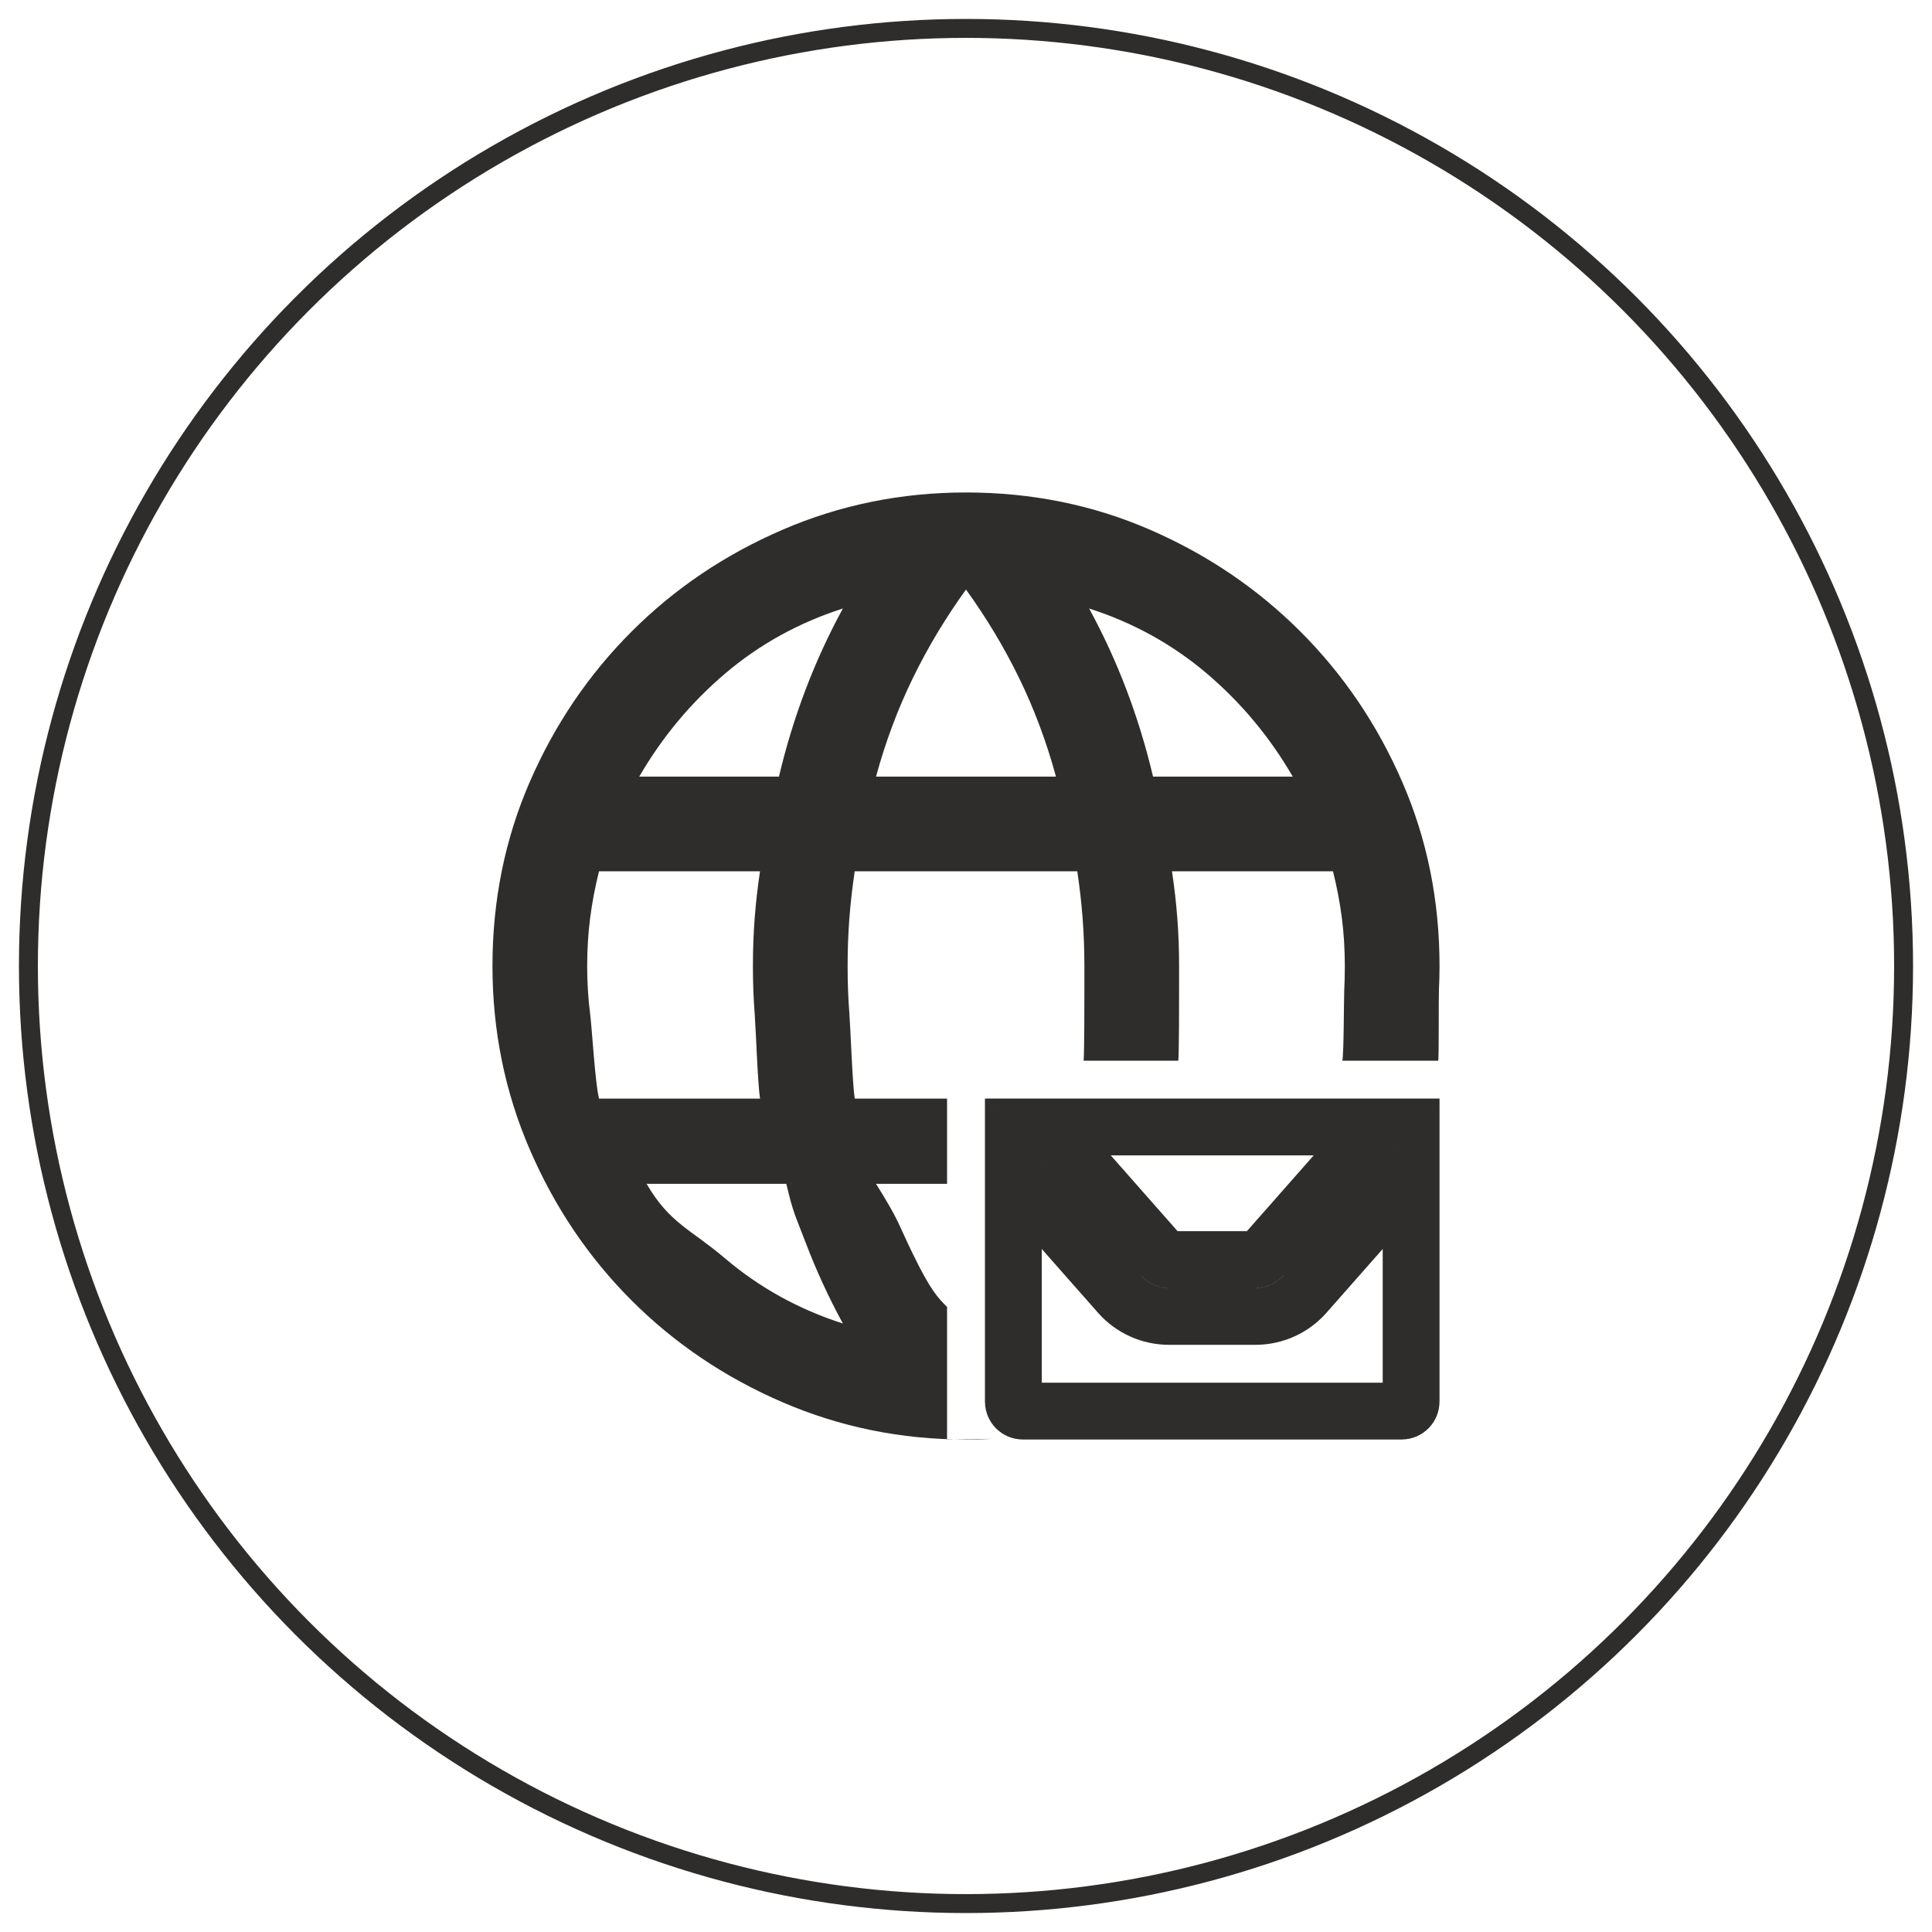
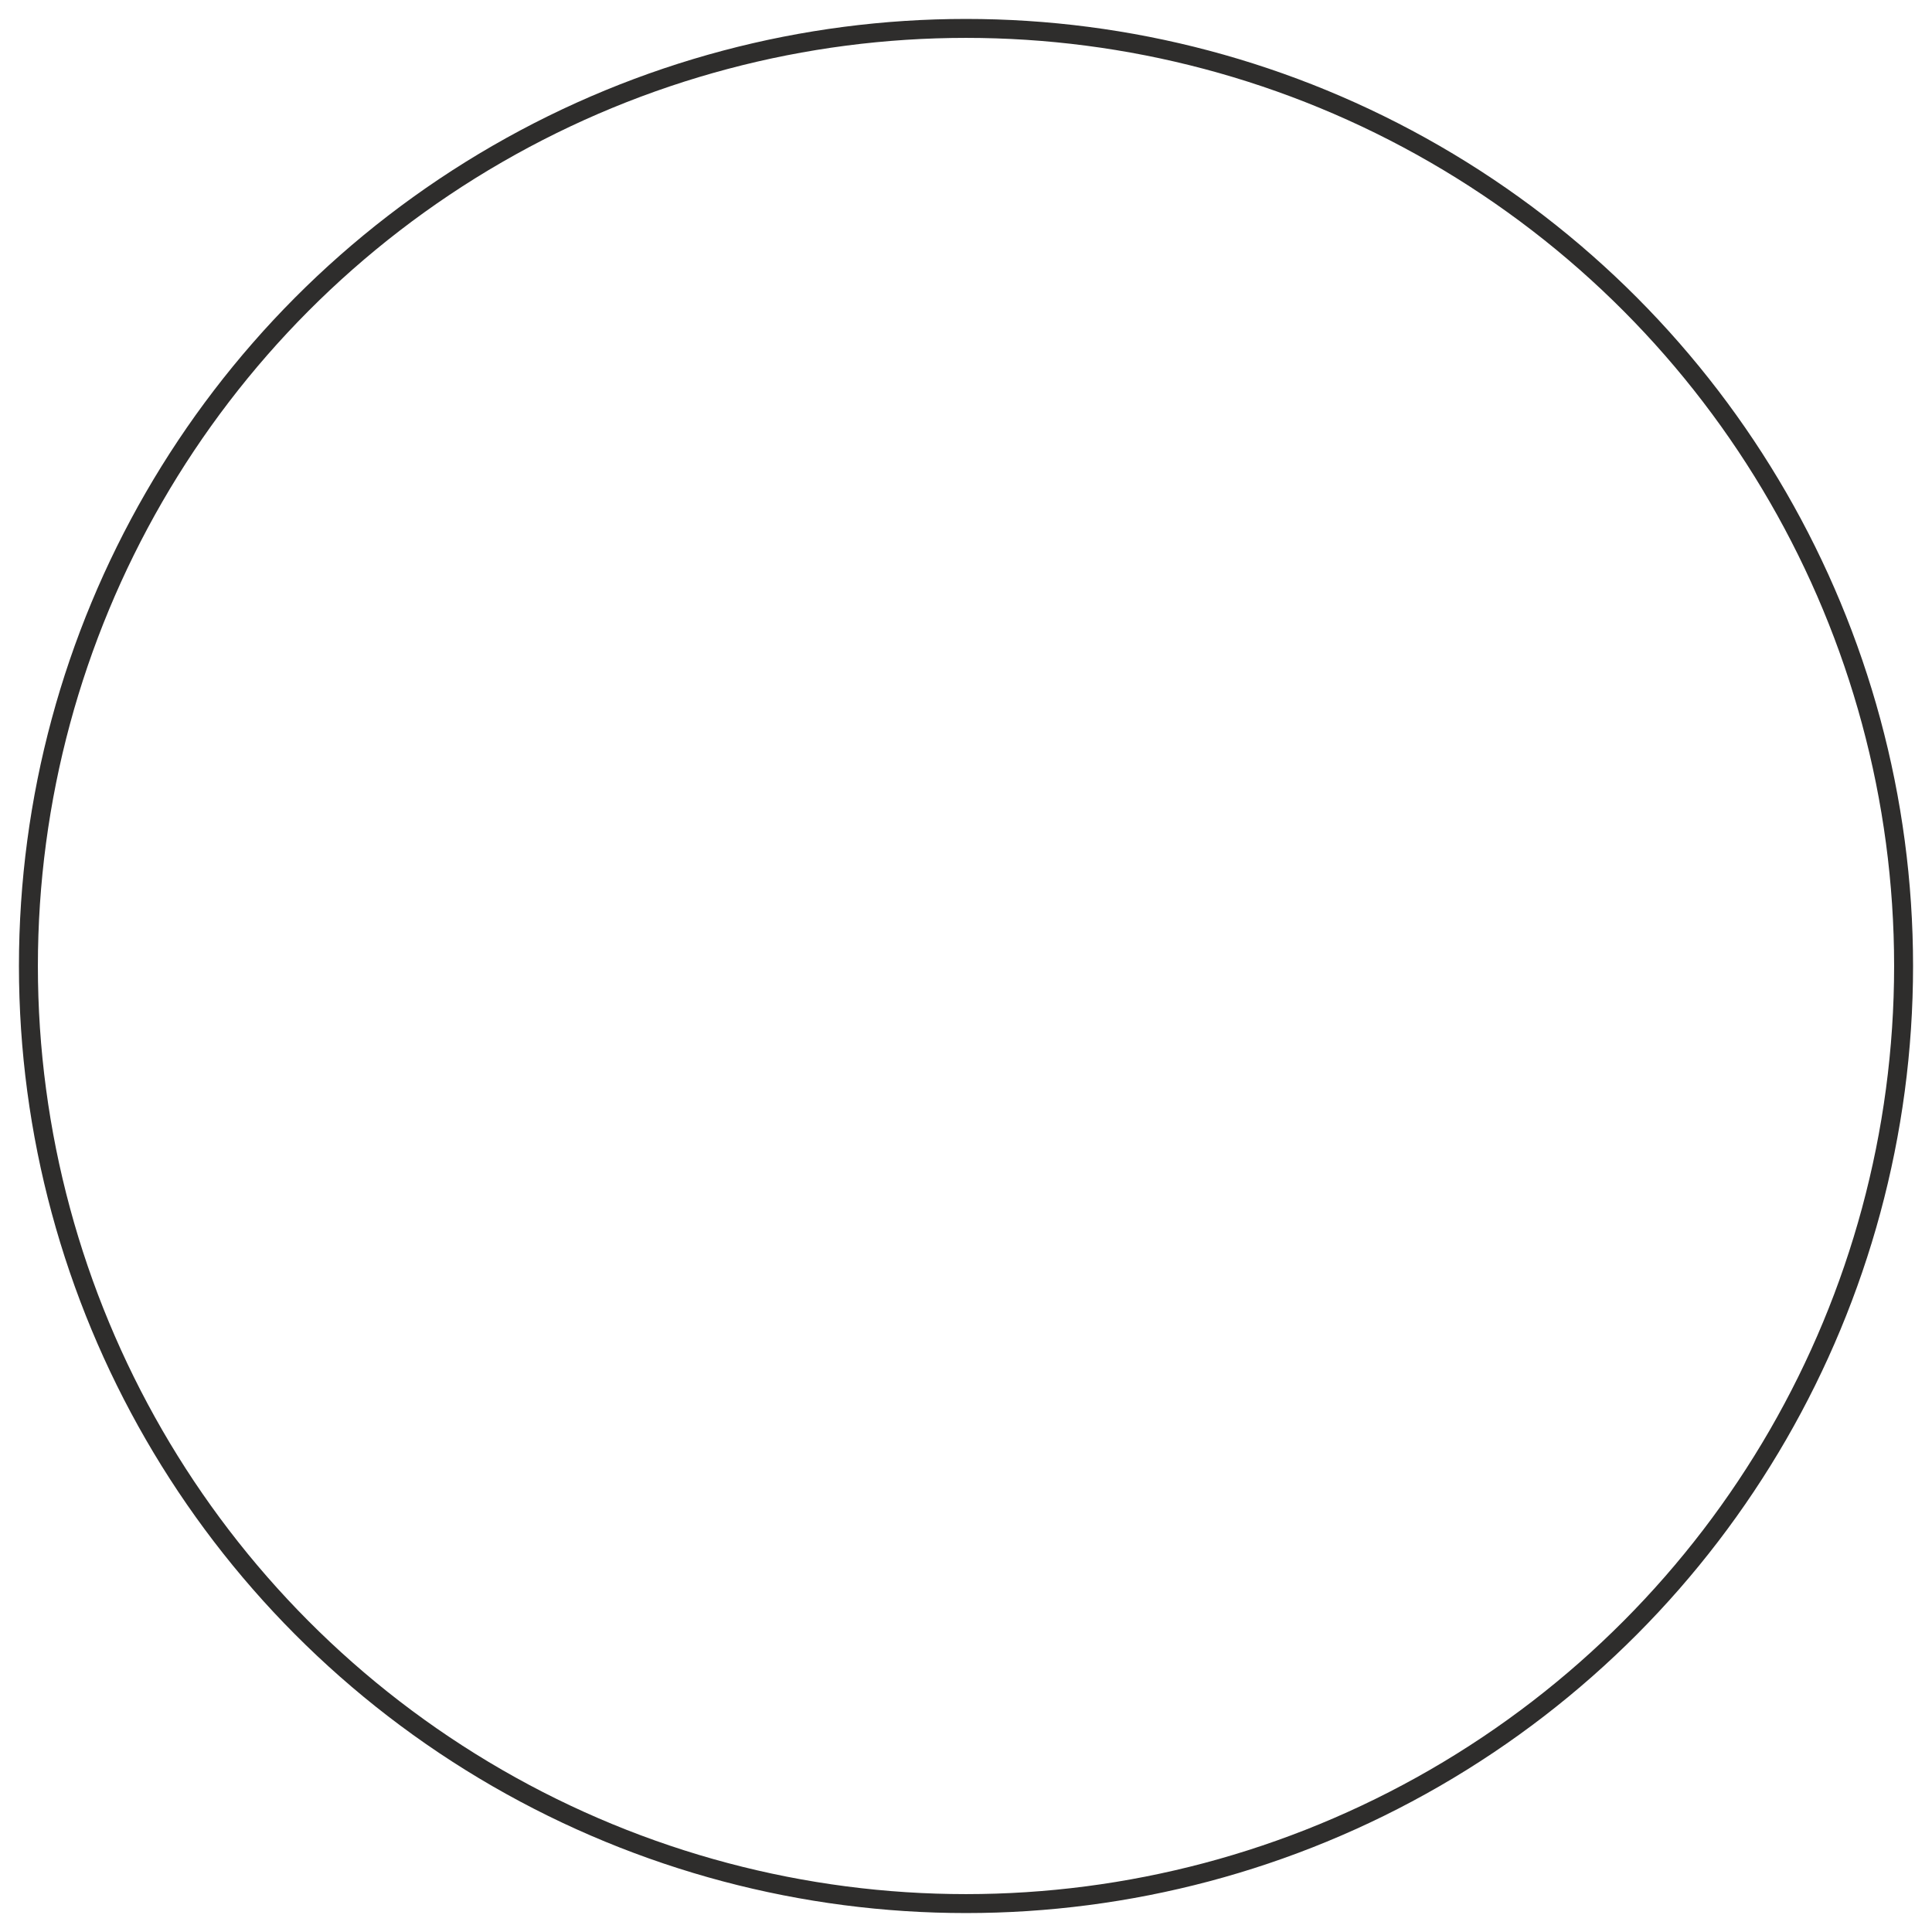
<svg xmlns="http://www.w3.org/2000/svg" width="102" height="102" viewBox="0 0 102 102" fill="none">
  <rect width="102" height="102" fill="white" />
  <circle cx="51" cy="51" r="49.5" stroke="#2E2D2C" />
  <g clip-path="url(#clip0_935_188)">
    <g clip-path="url(#clip1_935_188)">
-       <path d="M44.5 69.875C43.75 68.5 43.094 67.073 42.531 65.594C41.969 64.115 41.888 64.083 41.513 62.5H34.138C35.346 64.583 36.469 64.896 38.281 66.438C40.094 67.979 42.167 69.125 44.5 69.875ZM31.625 58H40.125C40 57.167 39.906 54.344 39.844 53.531C39.781 52.719 39.75 51.875 39.75 51C39.75 50.125 39.781 49.281 39.844 48.469C39.906 47.656 40 46.833 40.125 46H31.625C31.417 46.833 31.26 47.656 31.156 48.469C31.052 49.281 31 50.125 31 51C31 51.875 31.052 52.719 31.156 53.531C31.26 54.344 31.417 57.167 31.625 58ZM33.75 41H41.125C41.5 39.417 41.969 37.885 42.531 36.406C43.094 34.927 43.75 33.5 44.5 32.125C42.167 32.875 40.094 34.021 38.281 35.562C36.469 37.104 34.958 38.917 33.75 41ZM46.25 41H55.75C55.25 39.167 54.604 37.438 53.812 35.812C53.021 34.188 52.083 32.625 51 31.125C49.917 32.625 48.979 34.188 48.188 35.812C47.396 37.438 46.75 39.167 46.25 41ZM60.875 41H68.25C67.042 38.917 65.531 37.104 63.719 35.562C61.906 34.021 59.833 32.875 57.5 32.125C58.25 33.5 58.906 34.927 59.469 36.406C60.031 37.885 60.5 39.417 60.875 41ZM51 76C47.583 76 44.354 75.344 41.312 74.031C38.271 72.719 35.615 70.927 33.344 68.656C31.073 66.385 29.281 63.729 27.969 60.688C26.656 57.646 26 54.417 26 51C26 47.542 26.656 44.302 27.969 41.281C29.281 38.26 31.073 35.615 33.344 33.344C35.615 31.073 38.271 29.281 41.312 27.969C44.354 26.656 47.583 26 51 26C54.458 26 57.698 26.656 60.719 27.969C63.74 29.281 66.385 31.073 68.656 33.344C70.927 35.615 72.719 38.26 74.031 41.281C75.344 44.302 76 47.542 76 51C76 51.417 75.99 51.833 75.969 52.25C75.948 52.667 75.974 55.583 75.933 56H70.87C70.953 55.583 70.948 52.677 70.969 52.281C70.99 51.885 71 51.458 71 51C71 50.125 70.948 49.281 70.844 48.469C70.74 47.656 70.583 46.833 70.375 46H61.875C62 46.833 62.094 47.656 62.156 48.469C62.219 49.281 62.25 50.125 62.25 51V52.281C62.25 52.677 62.251 55.583 62.209 56H57.209C57.251 55.583 57.25 52.677 57.25 52.281V51C57.25 50.125 57.219 49.281 57.156 48.469C57.094 47.656 57 46.833 56.875 46H45.125C45 46.833 44.906 47.656 44.844 48.469C44.781 49.281 44.75 50.125 44.75 51C44.75 51.875 44.781 52.719 44.844 53.531C44.906 54.344 45 57.167 45.125 58H50V62.5H48.625H46.25C47.5 64.5 47.396 64.562 48.188 66.188C49.132 68.125 49.5 68.5 50 69C49.622 69.366 50 71 48 71C48.417 70.312 49 70 50 69V75.981C49.583 76.023 52.677 75.948 52.281 75.969C51.885 75.99 51.458 76 51 76Z" fill="#2E2D2C" />
      <path d="M53.5 74V61.97L59.094 68.315C59.758 69.068 60.715 69.5 61.719 69.5H66.281C67.285 69.5 68.242 69.068 68.906 68.315L74.5 61.97V74C74.5 74.276 74.276 74.5 74 74.5H54C53.724 74.5 53.5 74.276 53.5 74ZM55.322 59.5H72.678L66.656 66.331C66.561 66.438 66.424 66.5 66.281 66.5H61.719C61.576 66.5 61.439 66.438 61.344 66.331L55.322 59.5Z" stroke="#2E2D2C" stroke-width="3" />
    </g>
  </g>
  <defs>
    <clipPath id="clip0_935_188">
-       <rect width="50" height="50" fill="white" transform="translate(26 26)" />
-     </clipPath>
+       </clipPath>
    <clipPath id="clip1_935_188">
-       <rect width="50" height="50" fill="white" transform="translate(26 26)" />
-     </clipPath>
+       </clipPath>
  </defs>
</svg>